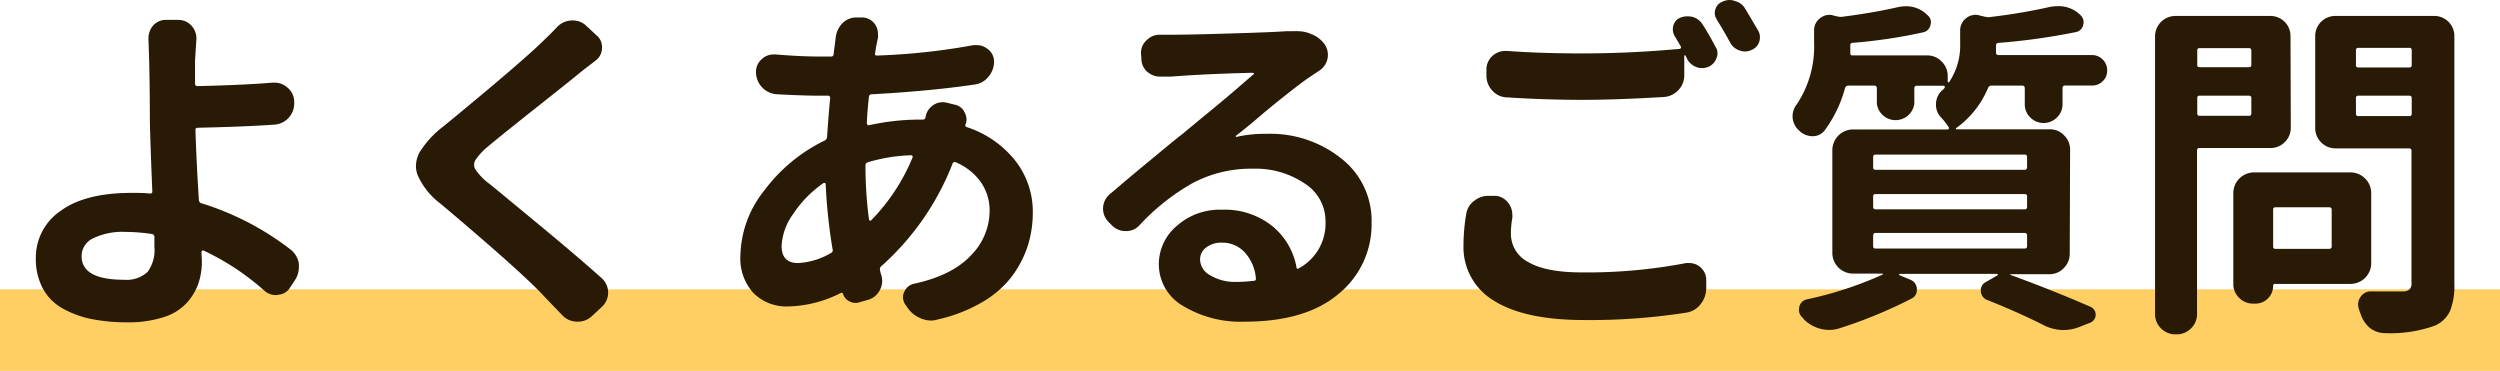
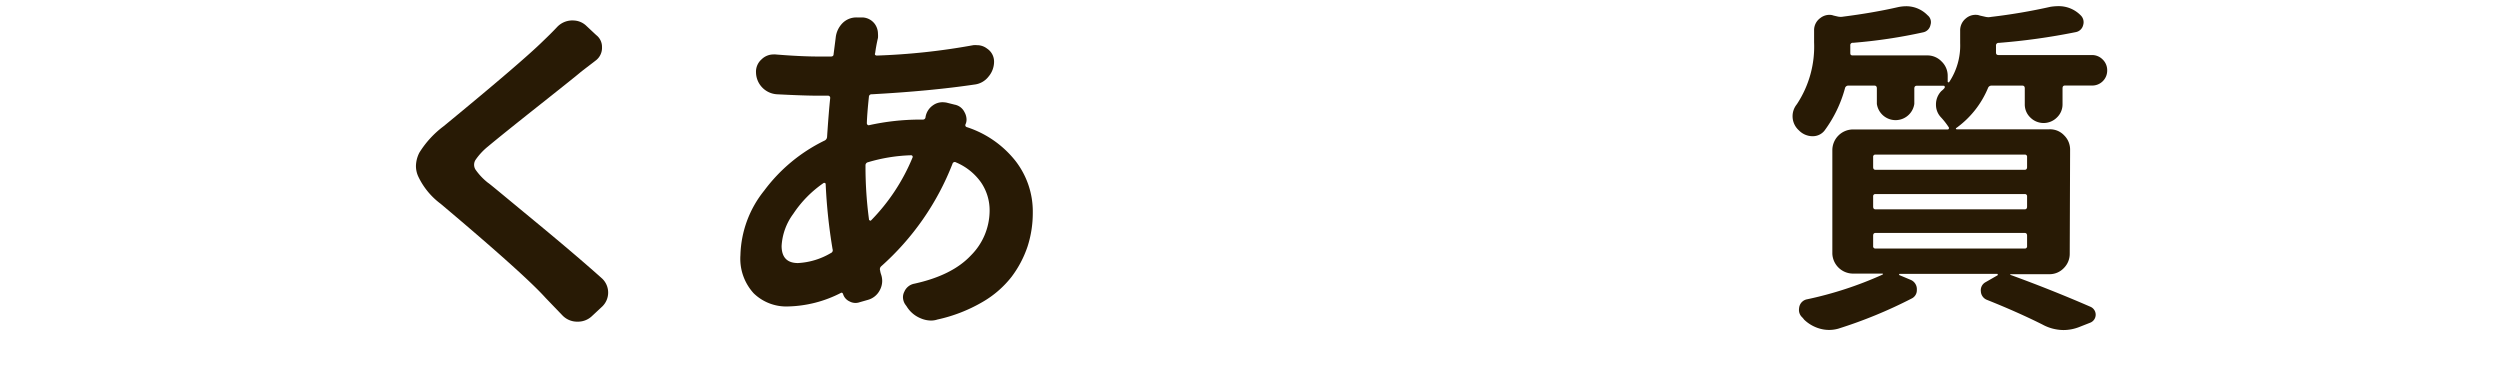
<svg xmlns="http://www.w3.org/2000/svg" viewBox="0 0 337 50">
  <defs>
    <style>.cls-1{fill:#ffcf64;}.cls-2{fill:#281a05;}</style>
  </defs>
  <g id="レイヤー_2" data-name="レイヤー 2">
    <g id="content">
-       <rect class="cls-1" y="39" width="337" height="11" />
-       <path class="cls-2" d="M39.17,33.64a3,3,0,0,1,1.12,1.92V36a3.13,3.13,0,0,1-.51,1.73l-.66,1a2,2,0,0,1-1.63,1,1.14,1.14,0,0,1-.33.05,2.31,2.31,0,0,1-1.54-.61,33.76,33.76,0,0,0-8.13-5.37.2.2,0,0,0-.24,0,.26.26,0,0,0-.09.21c0,.32.05.74.05,1.27a9.16,9.16,0,0,1-.49,3,7.76,7.76,0,0,1-1.57,2.58A7.09,7.09,0,0,1,22,42.77a15.46,15.46,0,0,1-4.9.68A24.43,24.43,0,0,1,12.3,43a13.12,13.12,0,0,1-3.87-1.43,6.7,6.7,0,0,1-2.67-2.71,8.42,8.42,0,0,1-.93-4.06,7.6,7.6,0,0,1,3.32-6.36Q11.47,26,17.72,26c.84,0,1.67,0,2.48.09q.38,0,.33-.33-.33-8.13-.33-9.9,0-3.64-.09-7.66l-.1-3a2.65,2.65,0,0,1,.61-1.73,2.27,2.27,0,0,1,1.78-.79H24a2.39,2.39,0,0,1,1.82.79,2.55,2.55,0,0,1,.66,1.73l-.19,3v3.08c0,.22.12.33.37.33,4.08-.1,7.45-.25,10.1-.47H37a2.59,2.59,0,0,1,1.73.65,2.5,2.5,0,0,1,.93,1.87v.14a2.86,2.86,0,0,1-2.66,3q-4.16.29-10.33.42c-.25,0-.35.13-.32.38.09,2.93.25,6.06.46,9.39a.48.48,0,0,0,.38.42A37.86,37.86,0,0,1,39.17,33.64Zm-18.36-.42c0-.53,0-.95,0-1.26a.38.38,0,0,0-.37-.42,25,25,0,0,0-3.55-.28,9.13,9.13,0,0,0-4.33.86A2.66,2.66,0,0,0,11,34.53q0,3.18,5.7,3.18a4.18,4.18,0,0,0,3.2-1.06A5,5,0,0,0,20.81,33.22Z" />
      <path class="cls-2" d="M75.1,3.64A2.82,2.82,0,0,1,77,2.76a.8.8,0,0,1,.23,0,2.59,2.59,0,0,1,1.73.65l1.4,1.31a2,2,0,0,1,.79,1.64,2.13,2.13,0,0,1-.88,1.82c-.31.25-1,.76-2,1.54q-.42.38-5.52,4.42t-7,5.63a8.51,8.51,0,0,0-1.66,1.8,1.23,1.23,0,0,0,0,1.28,8.28,8.28,0,0,0,1.73,1.82c.06,0,2.15,1.75,6.26,5.14s7.15,6,9.11,7.76a2.61,2.61,0,0,1,0,3.74l-1.45,1.35a2.72,2.72,0,0,1-1.87.7h-.14a2.74,2.74,0,0,1-1.91-.84l-2.29-2.38Q70.71,37,59.4,27.47a9.79,9.79,0,0,1-3-3.64,3.37,3.37,0,0,1-.33-1.45,4.07,4.07,0,0,1,.47-1.82A13.07,13.07,0,0,1,59.82,17Q70.38,8.32,73.23,5.51C73.91,4.86,74.54,4.24,75.1,3.64Z" />
      <path class="cls-2" d="M124.76,15.79a2.38,2.38,0,0,1,1-1.59,2.21,2.21,0,0,1,1.26-.42,3.43,3.43,0,0,1,.56.05l1.12.28a1.84,1.84,0,0,1,1.31,1,2.1,2.1,0,0,1,.28,1,1.49,1.49,0,0,1-.14.65.27.27,0,0,0,.19.38,13.81,13.81,0,0,1,6.49,4.48,11.12,11.12,0,0,1,2.39,7.06,14.71,14.71,0,0,1-.7,4.53,14.36,14.36,0,0,1-2.15,4.09,13.56,13.56,0,0,1-4,3.45,20.77,20.77,0,0,1-6,2.32,2.74,2.74,0,0,1-.84.14,3.62,3.62,0,0,1-1.49-.33,3.94,3.94,0,0,1-1.83-1.59L122,41a1.82,1.82,0,0,1-.28-.94,1.61,1.61,0,0,1,.19-.75,1.82,1.82,0,0,1,1.35-1.07q5.1-1.12,7.62-3.81a8.56,8.56,0,0,0,2.52-6,6.66,6.66,0,0,0-1.17-3.86,7.84,7.84,0,0,0-3.36-2.68.31.31,0,0,0-.47.18,35.9,35.9,0,0,1-9.62,13.83.52.52,0,0,0-.14.56,2.7,2.7,0,0,0,.14.56,2.74,2.74,0,0,1,.14.84,2.64,2.64,0,0,1-.33,1.27A2.57,2.57,0,0,1,117,40.42l-1.12.32a1.67,1.67,0,0,1-1.38-.12,1.58,1.58,0,0,1-.86-1c-.07-.15-.16-.2-.28-.14a16.31,16.31,0,0,1-7.15,1.83,6.3,6.3,0,0,1-4.6-1.76,6.89,6.89,0,0,1-1.8-5.16,14.43,14.43,0,0,1,3.2-8.69,22.29,22.29,0,0,1,8.1-6.73.59.59,0,0,0,.38-.51c.15-2.28.29-4,.42-5.23a.29.29,0,0,0-.33-.33h-1.17c-1.27,0-3.16-.06-5.65-.19a3,3,0,0,1-2.85-2.94A2.21,2.21,0,0,1,102.66,8a2.27,2.27,0,0,1,1.59-.66.87.87,0,0,1,.28,0q3.56.29,6,.28H112c.25,0,.37-.11.37-.33l.28-2.19v0a3.27,3.27,0,0,1,.94-2,2.63,2.63,0,0,1,1.87-.75h.79a2.17,2.17,0,0,1,1.68.89,2.27,2.27,0,0,1,.42,1.31,3.52,3.52,0,0,1,0,.56,20.85,20.85,0,0,0-.38,2.06.21.21,0,0,0,0,.23.32.32,0,0,0,.23.09,88.64,88.64,0,0,0,13-1.4,3.14,3.14,0,0,1,.51,0,2.2,2.2,0,0,1,1.36.47A2.09,2.09,0,0,1,134,8.27a3.11,3.11,0,0,1-.75,2.06,2.8,2.8,0,0,1-1.92,1.07q-5.93.88-13.83,1.31a.34.34,0,0,0-.37.33c-.16,1.49-.25,2.67-.28,3.55a.32.32,0,0,0,.09.23.23.23,0,0,0,.24.05,32.11,32.11,0,0,1,6.73-.75h.51A.34.34,0,0,0,124.76,15.79ZM107.57,35.46A9.68,9.68,0,0,0,112,34.11a.4.4,0,0,0,.23-.52,72.65,72.65,0,0,1-.93-8.78.15.15,0,0,0-.1-.14.19.19,0,0,0-.18,0,15.24,15.24,0,0,0-4.09,4.16,8,8,0,0,0-1.57,4.34C105.37,34.7,106.11,35.46,107.57,35.46ZM117,21.87a.42.42,0,0,0-.33.46,53.75,53.75,0,0,0,.47,7.25c0,.06,0,.1.12.13a.1.1,0,0,0,.16,0A26.49,26.49,0,0,0,123,21.26a.23.23,0,0,0,0-.23.22.22,0,0,0-.21-.1A22.46,22.46,0,0,0,117,21.87Z" />
-       <path class="cls-2" d="M174.43,4.21a2.05,2.05,0,0,1,.51,0,4.3,4.3,0,0,1,1.78.37,3.92,3.92,0,0,1,1.82,1.36,2.53,2.53,0,0,1-.65,3.55l-1.13.75c-.74.49-1.68,1.19-2.8,2.07s-2.54,2-4.25,3.46S167,18,166.58,18.32c0,0,0,.06,0,.09a.07.07,0,0,0,.07.05,17.38,17.38,0,0,1,4.11-.42,15.3,15.3,0,0,1,10.09,3.36A10.61,10.61,0,0,1,184.89,30a12.05,12.05,0,0,1-4.43,9.6q-4.44,3.77-12.71,3.76a14.94,14.94,0,0,1-8.27-2.12,6.47,6.47,0,0,1-3.27-5.63,6.75,6.75,0,0,1,2.4-5.14,8.69,8.69,0,0,1,6.1-2.2,10.26,10.26,0,0,1,6.75,2.17,9.3,9.3,0,0,1,3.3,5.54c0,.25.14.31.32.19a6.86,6.86,0,0,0,3.6-6.31,6,6,0,0,0-2.8-5.12,11.86,11.86,0,0,0-7-2,16.86,16.86,0,0,0-8.06,1.91,29.49,29.49,0,0,0-7.17,5.66,2.4,2.4,0,0,1-1.87.84h-.05a2.56,2.56,0,0,1-1.87-.8l-.46-.46a2.55,2.55,0,0,1,.23-3.74c.75-.62,2.33-2,4.76-4s4.08-3.4,5-4.08c.4-.35,1.87-1.56,4.41-3.65S168,10.84,169,10c.06,0,.08-.07,0-.12s-.06-.07-.09-.07q-6.4.15-11.12.52c-.35,0-.72,0-1.13,0h-.23a2.65,2.65,0,0,1-1.73-.61,2.33,2.33,0,0,1-.84-1.82l-.05-.65a2.27,2.27,0,0,1,.8-1.87,2.43,2.43,0,0,1,1.73-.7h.14c.56,0,1.09,0,1.59,0q2.23,0,7.85-.17c3.73-.11,6.21-.21,7.42-.3ZM166.58,38a19.1,19.1,0,0,0,2.43-.15c.22,0,.31-.12.28-.37A5.86,5.86,0,0,0,167.77,34a4.06,4.06,0,0,0-3.06-1.29,3.3,3.3,0,0,0-2.13.66,2,2,0,0,0-.81,1.59,2.47,2.47,0,0,0,1.35,2.14A6.41,6.41,0,0,0,166.58,38Z" />
-       <path class="cls-2" d="M197.65,28.83A2.71,2.71,0,0,1,198.82,27a2.93,2.93,0,0,1,1.82-.6h.28l.75,0a2.41,2.41,0,0,1,1.68,1,2.54,2.54,0,0,1,.51,1.54,2.38,2.38,0,0,1,0,.46,11.61,11.61,0,0,0-.19,2.06A4.27,4.27,0,0,0,206,35.32c1.59.94,4,1.4,7.29,1.4a70.58,70.58,0,0,0,14-1.26,2.78,2.78,0,0,1,.51,0,2.28,2.28,0,0,1,2.2,2.19v1.17a3.43,3.43,0,0,1-.75,2.17,2.93,2.93,0,0,1-1.91,1.15,83.9,83.9,0,0,1-13.79,1q-8,0-12.14-2.59A8.38,8.38,0,0,1,197.28,33,25.23,25.23,0,0,1,197.65,28.83Zm28.08-24a1.8,1.8,0,0,1-.14-1.45,1.55,1.55,0,0,1,.93-1,2.61,2.61,0,0,1,.94-.18,3.2,3.2,0,0,1,.75.09,2.38,2.38,0,0,1,1.3,1c.6.93,1.17,1.93,1.73,3a1.54,1.54,0,0,1,.28.89,1.56,1.56,0,0,1-.14.65A2,2,0,0,1,230.31,9a2.25,2.25,0,0,1-.89.18,2,2,0,0,1-.75-.14,2.31,2.31,0,0,1-1.26-1.12,3.29,3.29,0,0,0-.23-.46s0,0-.07,0-.07,0-.07.07v2.62a2.83,2.83,0,0,1-.8,2,2.91,2.91,0,0,1-2,.93q-6.5.38-10.93.38-4.9,0-10.14-.33a2.73,2.73,0,0,1-2-.91,2.93,2.93,0,0,1-.8-2v-.8a2.46,2.46,0,0,1,.8-1.87A2.55,2.55,0,0,1,203,6.87h.23q4.39.33,10.09.33,6.4,0,13.08-.61a.2.2,0,0,0,.17-.1.19.19,0,0,0,0-.23Zm5.7-2.2a1.53,1.53,0,0,1-.28-.88,1.72,1.72,0,0,1,.09-.52,1.56,1.56,0,0,1,.94-1,2.24,2.24,0,0,1,1-.23,2.07,2.07,0,0,1,.7.14,2.19,2.19,0,0,1,1.35,1c.6,1,1.19,2,1.78,3a1.77,1.77,0,0,1,.23.84,2.37,2.37,0,0,1-.09.65,1.82,1.82,0,0,1-1.08,1.12,2,2,0,0,1-.84.19,1.94,1.94,0,0,1-.74-.14,2.2,2.2,0,0,1-1.27-1.07Q232.32,4.07,231.43,2.66Z" />
      <path class="cls-2" d="M279,34.2a2.7,2.7,0,0,1-.8,1.94,2.64,2.64,0,0,1-2,.82h-5.14c-.06,0-.09,0-.09,0a.14.14,0,0,0,.05.1q5.5,2,10.79,4.3a1.16,1.16,0,0,1-.05,2.14l-1.45.57a5.83,5.83,0,0,1-2.15.42,6,6,0,0,1-2.85-.75q-3.36-1.68-7.47-3.32a1.29,1.29,0,0,1-.82-1.14,1.23,1.23,0,0,1,.63-1.24l1.64-.94a.15.15,0,0,0,0-.11c0-.05,0-.07-.09-.07H256.05S256,37,256,37s0,.07,0,.07l1.55.65a1.36,1.36,0,0,1,.84,1.36,1.23,1.23,0,0,1-.7,1.16,62.42,62.42,0,0,1-9.91,4.07,4.58,4.58,0,0,1-2.43,0,5,5,0,0,1-2.15-1.22,3,3,0,0,0-.28-.33,1.33,1.33,0,0,1-.42-1,2.37,2.37,0,0,1,.05-.42,1.32,1.32,0,0,1,1.07-1,49.79,49.79,0,0,0,10.14-3.32s.05,0,.05-.07,0-.07-.09-.07h-4A2.8,2.8,0,0,1,247,34.2v-14a2.8,2.8,0,0,1,2.75-2.75h12.81a.15.15,0,0,0,.14-.1.19.19,0,0,0,0-.18,10.09,10.09,0,0,0-1.08-1.38,2.43,2.43,0,0,1-.65-1.66,2.56,2.56,0,0,1,.74-1.87,2.44,2.44,0,0,0,.43-.42.31.31,0,0,0,0-.19c0-.06-.07-.09-.16-.09h-3.6c-.22,0-.33.13-.33.37V14A2.55,2.55,0,0,1,253,14V11.91c0-.24-.11-.37-.33-.37h-3.5a.45.45,0,0,0-.47.37,17.09,17.09,0,0,1-2.76,5.7,2,2,0,0,1-1.59.75h-.09a2.57,2.57,0,0,1-1.77-.79,2.55,2.55,0,0,1-.28-3.51,14.07,14.07,0,0,0,2.33-8.36V4.11a2,2,0,0,1,.84-1.68A2,2,0,0,1,246.61,2a1.54,1.54,0,0,1,.56.1l.61.14a1.87,1.87,0,0,0,.7,0q4-.51,7.29-1.26a5.48,5.48,0,0,1,1.17-.14,4,4,0,0,1,2.9,1.22,1.18,1.18,0,0,1,.39,1.3,1.26,1.26,0,0,1-1,1,69.46,69.46,0,0,1-9.44,1.41.32.32,0,0,0-.37.37v1c0,.22.07.33.32.33h10.05a2.64,2.64,0,0,1,1.94.82,2.66,2.66,0,0,1,.82,1.94V11s0,.06.07.09.08,0,.11,0a8.88,8.88,0,0,0,1.5-5.28V4.16A2.06,2.06,0,0,1,265,2.48,2,2,0,0,1,266.38,2a1.48,1.48,0,0,1,.51.1l.8.18a1.69,1.69,0,0,0,.7,0,77.85,77.85,0,0,0,8-1.36,7.14,7.14,0,0,1,1.12-.09,4.13,4.13,0,0,1,2.95,1.22,1.29,1.29,0,0,1,.35,1.33,1.25,1.25,0,0,1-1,.95,86.83,86.83,0,0,1-10.37,1.45.34.34,0,0,0-.38.38c0,.37,0,.67,0,.91s.1.35.35.35H282a2,2,0,0,1,1.45.61,2,2,0,0,1,.6,1.47,2,2,0,0,1-.6,1.45,2,2,0,0,1-1.45.58h-3.65c-.21,0-.32.13-.32.37v2.15a2.43,2.43,0,0,1-.75,1.78,2.53,2.53,0,0,1-3.6,0,2.42,2.42,0,0,1-.74-1.78V11.91c0-.24-.11-.37-.33-.37h-4.16a.49.49,0,0,0-.47.33,12.6,12.6,0,0,1-4.25,5.37c-.06,0-.09.07-.07.12a.12.12,0,0,0,.12.07h12.47a2.6,2.6,0,0,1,2,.82,2.68,2.68,0,0,1,.8,1.93ZM252.83,20.84a.29.29,0,0,0-.33.33v1.35c0,.25.11.37.33.37h20.09c.22,0,.33-.12.33-.37V21.17a.29.29,0,0,0-.33-.33Zm0,5.32a.29.29,0,0,0-.33.33v1.36c0,.25.11.37.33.37h20.09c.22,0,.33-.12.33-.37V26.49a.29.29,0,0,0-.33-.33Zm0,5.24c-.22,0-.33.12-.33.37v1.4a.29.29,0,0,0,.33.33h20.09a.29.29,0,0,0,.33-.33v-1.4c0-.25-.11-.37-.33-.37Z" />
-       <path class="cls-2" d="M308.8,17.19a2.67,2.67,0,0,1-.79,1.94,2.63,2.63,0,0,1-2,.82h-9.53a.29.29,0,0,0-.32.33v22a2.66,2.66,0,0,1-.82,2,2.69,2.69,0,0,1-1.94.79h-.14a2.69,2.69,0,0,1-1.94-.79,2.66,2.66,0,0,1-.82-2V4.91a2.75,2.75,0,0,1,2.76-2.76H306a2.7,2.7,0,0,1,2.76,2.76ZM303.48,6.82a.29.29,0,0,0-.33-.33h-6.64a.29.29,0,0,0-.32.33V8.74a.28.28,0,0,0,.32.32h6.64c.22,0,.33-.1.33-.32Zm-7.29,8.46a.29.29,0,0,0,.32.33h6.64a.29.29,0,0,0,.33-.33V13.22c0-.22-.11-.32-.33-.32h-6.64a.28.28,0,0,0-.32.32Zm23.45,20.23a2.8,2.8,0,0,1-2.76,2.76H306.7a.24.24,0,0,0-.28.28A2.39,2.39,0,0,1,304,40.93h-.28a2.61,2.61,0,0,1-1.87-.77,2.55,2.55,0,0,1-.8-1.89V26a2.8,2.8,0,0,1,2.76-2.76h13A2.8,2.8,0,0,1,319.64,26Zm-5.33-7.24c0-.22-.12-.33-.37-.33h-7.19a.29.29,0,0,0-.33.33v4.95a.29.29,0,0,0,.33.33h7.19c.25,0,.37-.11.37-.33ZM328.1,2.15a2.7,2.7,0,0,1,2.75,2.76V38.22a9.29,9.29,0,0,1-.58,3.69,4,4,0,0,1-2.08,2,17.81,17.81,0,0,1-6.63,1h-.1a3.36,3.36,0,0,1-2-.7,4.1,4.1,0,0,1-1.26-1.92,6.35,6.35,0,0,1-.23-.65,2.35,2.35,0,0,1-.1-.61,1.75,1.75,0,0,1,.33-1,1.61,1.61,0,0,1,1.4-.75h2.06c.84,0,1.57,0,2.2,0a1.38,1.38,0,0,0,.93-.26,1.12,1.12,0,0,0,.28-.87V20.32a.29.29,0,0,0-.33-.32h-9.86a2.66,2.66,0,0,1-2-.82,2.69,2.69,0,0,1-.79-1.94V4.91a2.7,2.7,0,0,1,2.75-2.76Zm-3,4.62a.29.29,0,0,0-.33-.32h-6.87a.29.29,0,0,0-.32.32v2a.28.28,0,0,0,.32.32h6.87c.22,0,.33-.1.33-.32Zm-7.52,8.56a.29.29,0,0,0,.32.32h6.87a.29.29,0,0,0,.33-.32V13.22c0-.22-.11-.32-.33-.32h-6.87a.28.28,0,0,0-.32.32Z" />
    </g>
  </g>
</svg>